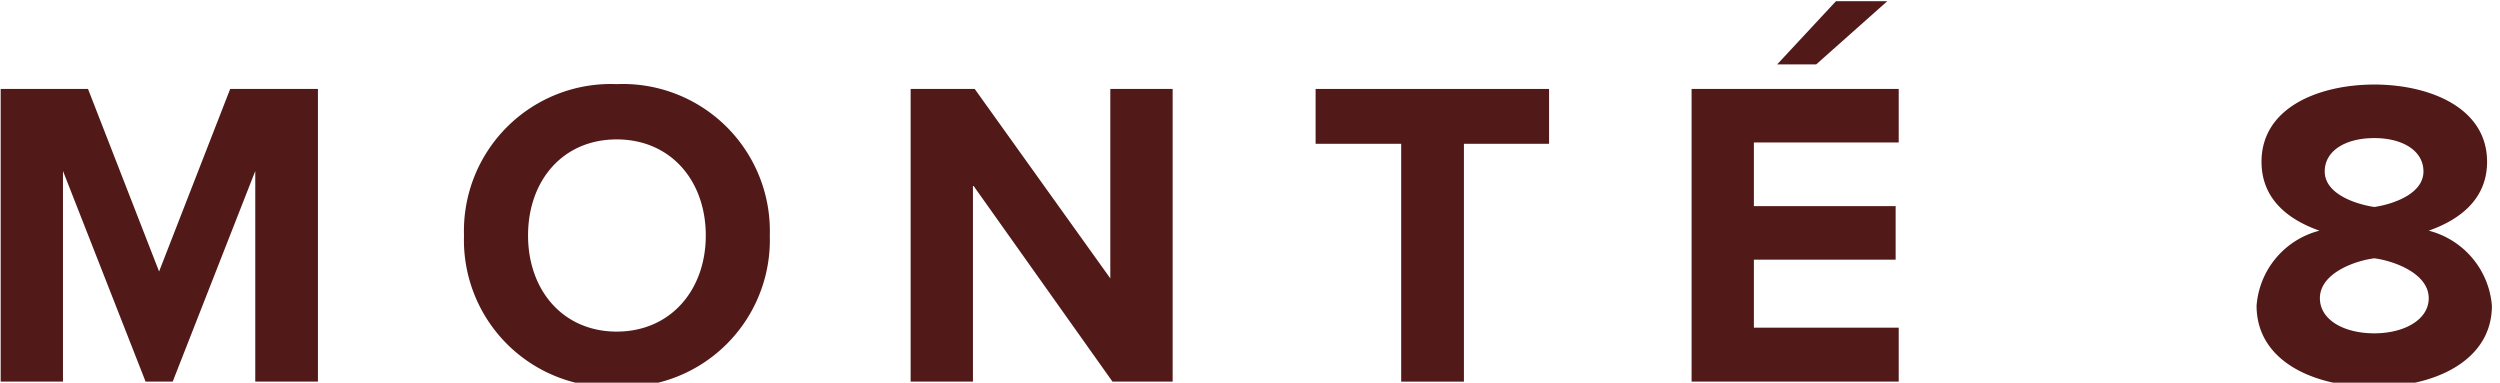
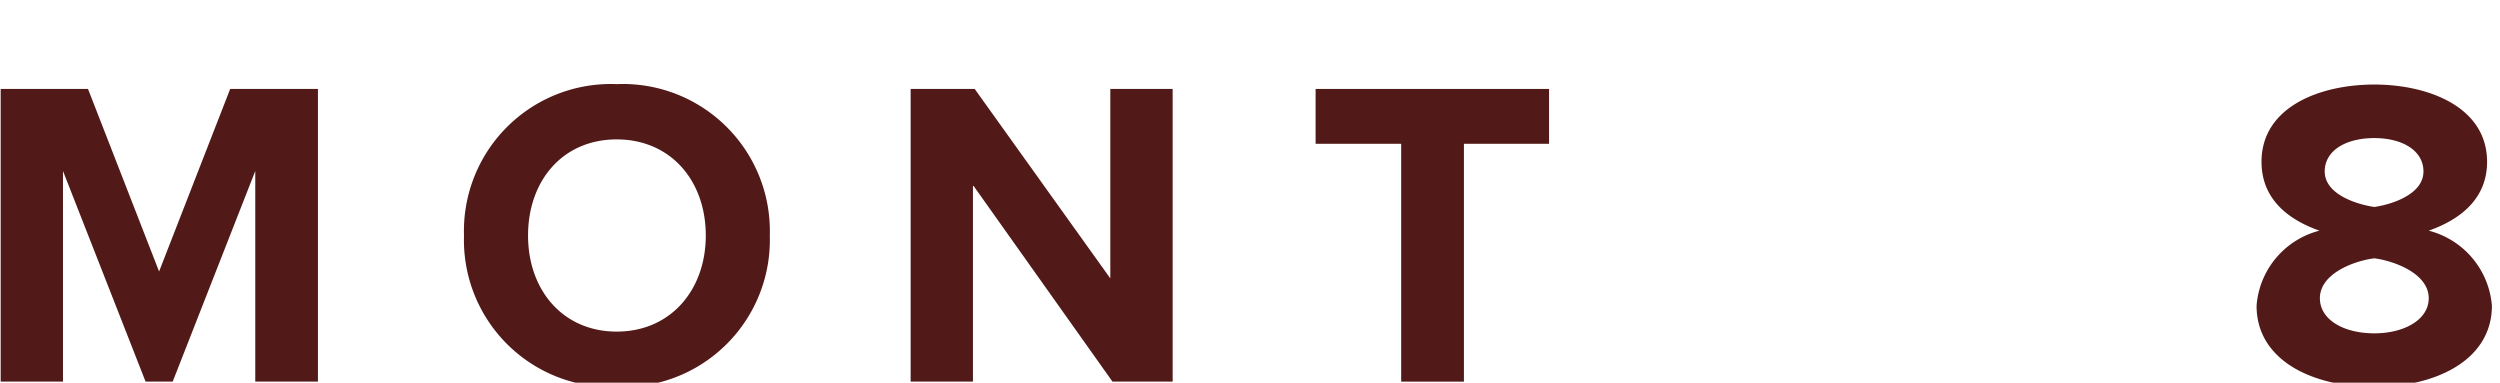
<svg xmlns="http://www.w3.org/2000/svg" width="125.357" height="19.187" viewBox="0 0 125.357 19.187">
  <g>
    <path d="M12.8,8.574,8.659,19.136H7.3L3.158,8.574V19.136H.034V4.46H4.413l3.564,9.153L11.542,4.46h4.4V19.136H12.8Z" fill="#511918" />
    <path d="M30.923,4.218A7.374,7.374,0,0,1,38.6,11.809,7.374,7.374,0,0,1,30.923,19.4a7.368,7.368,0,0,1-7.657-7.591A7.368,7.368,0,0,1,30.923,4.218Zm0,2.772c-2.707,0-4.445,2.069-4.445,4.819,0,2.728,1.738,4.818,4.445,4.818s4.467-2.09,4.467-4.818C35.39,9.059,33.629,6.99,30.923,6.99Z" fill="#511918" />
    <path d="M48.786,9.278v9.858H45.662V4.46h3.212l6.8,9.5V4.46H58.8V19.136H55.783Z" fill="#511918" />
    <path d="M70.259,7.21H65.968V4.46H77.674V7.21H73.405V19.136H70.259Z" fill="#511918" />
-     <path d="M84.821,4.46H95.207V7.144H87.945v3.191h7.108v2.684H87.945V16.43h7.262v2.706H84.821Zm4.291-1.232L92.061.059h2.574L91.07,3.228Z" fill="#511918" />
    <path d="M116.305,11.566c-1.629-.572-2.906-1.627-2.906-3.454,0-2.751,2.927-3.873,5.656-3.873,2.706,0,5.654,1.122,5.654,3.873,0,1.827-1.3,2.882-2.926,3.454a4.236,4.236,0,0,1,3.168,3.763c0,2.729-2.816,4.071-5.9,4.071s-5.9-1.321-5.9-4.071A4.212,4.212,0,0,1,116.305,11.566Zm2.75,1.387c-.924.11-2.729.726-2.729,2,0,1.078,1.189,1.761,2.729,1.761,1.5,0,2.728-.683,2.728-1.761C121.783,13.679,119.957,13.063,119.055,12.953Zm0-6.029c-1.452,0-2.487.639-2.487,1.673,0,1.143,1.584,1.649,2.487,1.782.9-.133,2.464-.639,2.464-1.782C121.519,7.563,120.484,6.924,119.055,6.924Z" fill="#511918" />
  </g>
</svg>